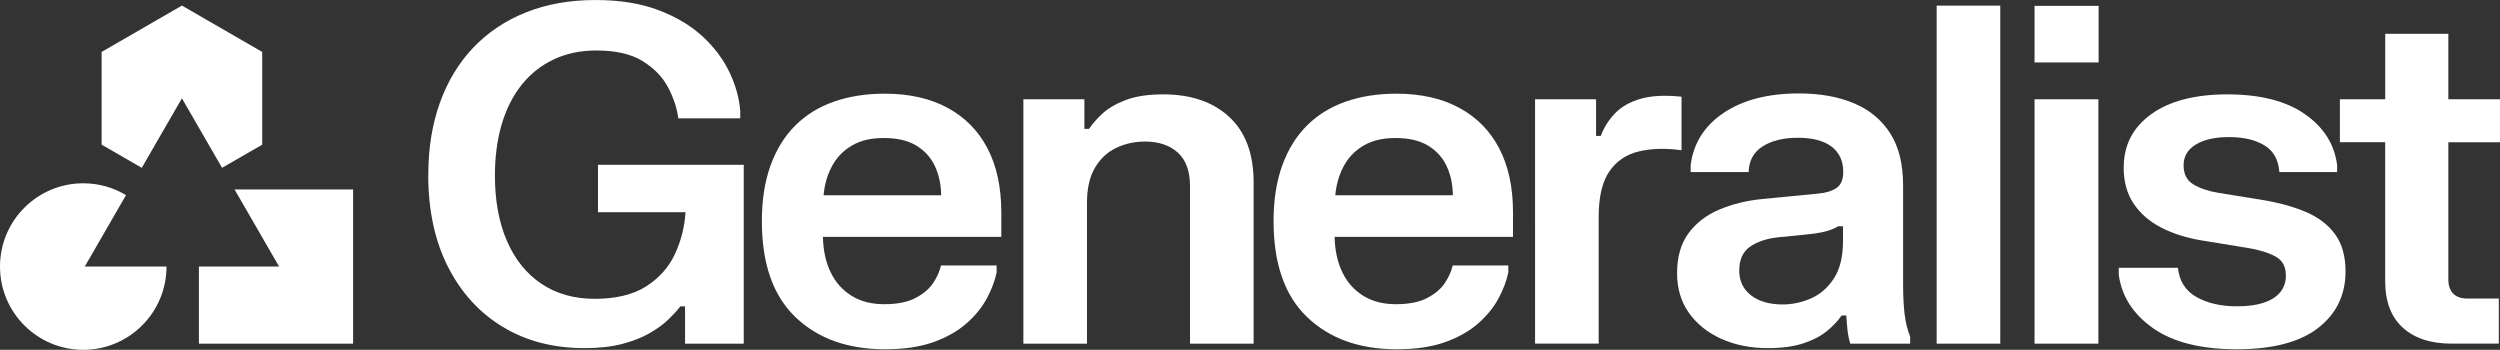
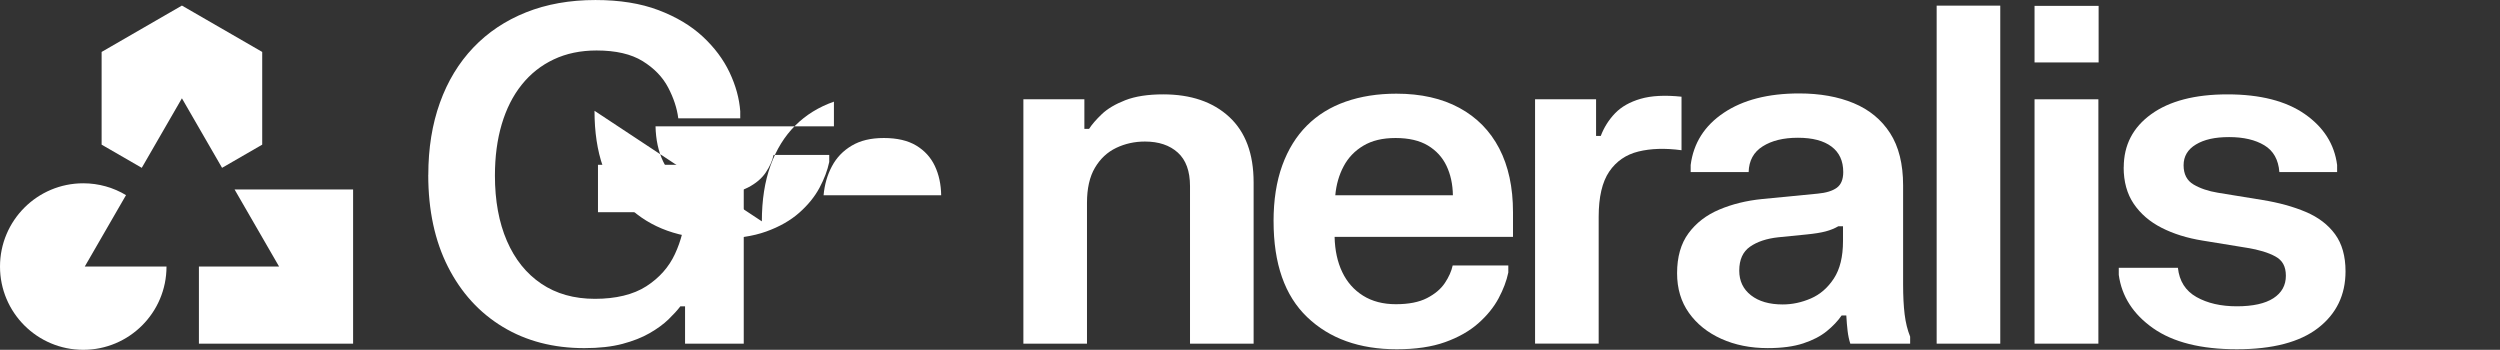
<svg xmlns="http://www.w3.org/2000/svg" id="Layer_1" data-name="Layer 1" viewBox="0 0 1379.23 192.99">
  <rect x="0" y="0" width="1379.23" height="192.99" fill="#333333" stroke="none" />
  <defs>
    <style>
      .cls-1 {
        fill: #fff;
        stroke-width: 0px;
      }
    </style>
  </defs>
  <path class="cls-1" d="M144.66,79.8V28.65L100.36,3.07l-44.3,25.58v51.15l22.15,12.79,22.15-38.36,22.15,38.36,22.15-12.79ZM129.41,104.53l24.56,42.53h-44.23v42.53h85.06v-85.06h-65.38ZM69.52,107.64c-6.9-4.14-14.96-6.52-23.59-6.52C20.56,101.12,0,121.69,0,147.06s20.56,45.93,45.93,45.93,45.93-20.57,45.93-45.93h-45.1l22.76-39.41Z" />
  <g>
    <path class="cls-1" d="M236.29,96.48c0-14.68,2.14-27.95,6.41-39.82,4.27-11.87,10.42-22.02,18.45-30.43,8.03-8.42,17.72-14.89,29.07-19.42,11.35-4.53,24.11-6.8,38.27-6.8,13.38,0,24.97,1.86,34.77,5.57,9.8,3.71,17.94,8.57,24.41,14.57,6.47,6,11.42,12.61,14.83,19.81,3.41,7.21,5.37,14.35,5.89,21.43v3.88h-34.19c-.69-5.52-2.55-11.18-5.57-16.96-3.02-5.78-7.71-10.64-14.05-14.57-6.35-3.93-14.83-5.89-25.45-5.89-8.81,0-16.69,1.64-23.63,4.92-6.95,3.28-12.84,7.94-17.68,13.99-4.84,6.04-8.5,13.3-11.01,21.76-2.51,8.46-3.76,17.92-3.76,28.36,0,13.81,2.2,25.82,6.6,36,4.4,10.19,10.73,18.07,18.97,23.63,8.24,5.57,18.11,8.35,29.59,8.35s21.19-2.31,28.36-6.93c7.17-4.62,12.43-10.55,15.8-17.81,3.37-7.25,5.31-14.93,5.83-23.05h-48.3v-26.16h80.42v98.68h-32.38v-20.59h-2.59c-1.64,2.16-3.82,4.55-6.54,7.19-2.72,2.63-6.17,5.16-10.36,7.58-4.19,2.42-9.22,4.4-15.09,5.96-5.87,1.55-12.87,2.33-20.98,2.33-17.09,0-32.1-3.91-45-11.72-12.91-7.81-22.99-18.86-30.24-33.15-7.25-14.29-10.88-31.19-10.88-50.7Z" />
-     <path class="cls-1" d="M420.31,122.12c0-11.74,1.6-22.01,4.79-30.82,3.19-8.81,7.73-16.14,13.6-22.01s12.99-10.27,21.37-13.21c8.37-2.93,17.7-4.4,27.97-4.4,13.55,0,25.14,2.61,34.77,7.83,9.63,5.22,16.96,12.69,22.02,22.4,5.05,9.71,7.58,21.43,7.58,35.16v13.6h-98.42c.17,7.43,1.57,13.9,4.21,19.42,2.63,5.53,6.45,9.86,11.46,13.01,5.01,3.15,11.05,4.73,18.13,4.73s12.8-1.12,17.16-3.37c4.36-2.24,7.64-5.01,9.84-8.29,2.2-3.28,3.65-6.52,4.34-9.71h30.69v3.89c-.95,4.58-2.74,9.32-5.37,14.24-2.63,4.92-6.37,9.52-11.2,13.79-4.84,4.27-10.92,7.73-18.26,10.36-7.34,2.63-16.23,3.95-26.68,3.95-20.64,0-37.12-5.91-49.47-17.74-12.35-11.83-18.52-29.44-18.52-52.84ZM454.36,107.74h64.88c-.09-6.04-1.25-11.44-3.5-16.19-2.25-4.75-5.68-8.5-10.29-11.27-4.62-2.76-10.55-4.14-17.81-4.14s-12.99,1.4-17.74,4.21c-4.75,2.81-8.4,6.6-10.94,11.4-2.55,4.79-4.08,10.12-4.6,15.99Z" />
+     <path class="cls-1" d="M420.31,122.12c0-11.74,1.6-22.01,4.79-30.82,3.19-8.81,7.73-16.14,13.6-22.01s12.99-10.27,21.37-13.21v13.6h-98.42c.17,7.43,1.57,13.9,4.21,19.42,2.63,5.53,6.45,9.86,11.46,13.01,5.01,3.15,11.05,4.73,18.13,4.73s12.8-1.12,17.16-3.37c4.36-2.24,7.64-5.01,9.84-8.29,2.2-3.28,3.65-6.52,4.34-9.71h30.69v3.89c-.95,4.58-2.74,9.32-5.37,14.24-2.63,4.92-6.37,9.52-11.2,13.79-4.84,4.27-10.92,7.73-18.26,10.36-7.34,2.63-16.23,3.95-26.68,3.95-20.64,0-37.12-5.91-49.47-17.74-12.35-11.83-18.52-29.44-18.52-52.84ZM454.36,107.74h64.88c-.09-6.04-1.25-11.44-3.5-16.19-2.25-4.75-5.68-8.5-10.29-11.27-4.62-2.76-10.55-4.14-17.81-4.14s-12.99,1.4-17.74,4.21c-4.75,2.81-8.4,6.6-10.94,11.4-2.55,4.79-4.08,10.12-4.6,15.99Z" />
    <path class="cls-1" d="M564.57,54.78h33.67v16.32h2.59c1.55-2.42,3.89-5.12,6.99-8.09s7.42-5.55,12.95-7.71c5.52-2.16,12.52-3.24,20.98-3.24,15.28,0,27.41,4.14,36.39,12.43,8.98,8.29,13.47,20.33,13.47,36.13v88.97h-35.09v-86.89c0-8.29-2.25-14.46-6.73-18.52-4.49-4.06-10.53-6.09-18.13-6.09-5.7,0-10.99,1.17-15.86,3.5-4.88,2.33-8.79,5.98-11.72,10.94-2.94,4.97-4.4,11.42-4.4,19.36v77.7h-35.09V54.78Z" />
    <path class="cls-1" d="M702.61,122.12c0-11.74,1.6-22.01,4.79-30.82,3.19-8.81,7.73-16.14,13.6-22.01s12.99-10.27,21.37-13.21c8.37-2.93,17.7-4.4,27.97-4.4,13.55,0,25.14,2.61,34.77,7.83,9.63,5.22,16.96,12.69,22.02,22.4,5.05,9.71,7.58,21.43,7.58,35.16v13.6h-98.42c.17,7.43,1.57,13.9,4.21,19.42,2.63,5.53,6.45,9.86,11.46,13.01,5.01,3.15,11.05,4.73,18.13,4.73s12.8-1.12,17.16-3.37c4.36-2.24,7.64-5.01,9.84-8.29,2.2-3.28,3.65-6.52,4.34-9.71h30.69v3.89c-.95,4.58-2.74,9.32-5.37,14.24-2.63,4.92-6.37,9.52-11.2,13.79-4.84,4.27-10.92,7.73-18.26,10.36-7.34,2.63-16.23,3.95-26.68,3.95-20.64,0-37.12-5.91-49.47-17.74-12.35-11.83-18.52-29.44-18.52-52.84ZM736.67,107.74h64.88c-.09-6.04-1.25-11.44-3.5-16.19-2.25-4.75-5.68-8.5-10.29-11.27-4.62-2.76-10.55-4.14-17.81-4.14s-12.99,1.4-17.74,4.21c-4.75,2.81-8.4,6.6-10.94,11.4-2.55,4.79-4.08,10.12-4.6,15.99Z" />
    <path class="cls-1" d="M846.87,54.78h33.67v20.2h2.59c1.81-4.75,4.45-8.91,7.9-12.5,3.45-3.58,8.14-6.24,14.05-7.96,5.91-1.73,13.45-2.12,22.6-1.17v29.53c-8.98-1.21-16.9-.97-23.76.71-6.86,1.68-12.24,5.37-16.12,11.07s-5.83,14.03-5.83,24.99v69.93h-35.09V54.78Z" />
    <path class="cls-1" d="M932.73,94.92v-3.88c1.55-12.09,7.64-21.69,18.26-28.81,10.62-7.12,24.48-10.68,41.57-10.68,11.48,0,21.52,1.79,30.11,5.37,8.59,3.58,15.28,9.09,20.07,16.51,4.79,7.43,7.19,17.05,7.19,28.88v54.65c0,6.39.28,11.87.84,16.45.56,4.58,1.57,8.68,3.04,12.3v3.88h-33.02c-.69-2.16-1.19-4.51-1.49-7.06-.3-2.55-.54-5.38-.71-8.48h-2.59c-2.07,3.02-4.81,5.91-8.22,8.68-3.41,2.76-7.75,5.01-13.01,6.73-5.27,1.73-11.78,2.59-19.55,2.59-9.5,0-18.02-1.71-25.58-5.12-7.56-3.41-13.51-8.18-17.87-14.31-4.36-6.13-6.54-13.42-6.54-21.89,0-8.98,2.09-16.32,6.28-22.01,4.19-5.7,9.84-10.06,16.96-13.08,7.12-3.02,15-4.96,23.63-5.83l30.69-2.98c4.66-.43,8.18-1.51,10.55-3.24,2.37-1.73,3.56-4.62,3.56-8.68,0-6.13-2.16-10.81-6.48-14.05-4.32-3.24-10.49-4.86-18.52-4.86s-14.42,1.58-19.42,4.73c-5.01,3.15-7.6,7.88-7.77,14.18h-31.99ZM959.53,149.31c0,5.7,2.16,10.23,6.48,13.6,4.32,3.37,10.14,5.05,17.48,5.05,5.27,0,10.44-1.1,15.54-3.3,5.09-2.2,9.32-5.87,12.69-11.01,3.37-5.14,5.05-12.02,5.05-20.66v-8.16h-2.59c-2.07,1.21-4.43,2.16-7.06,2.85-2.63.69-6.15,1.25-10.55,1.68l-15.54,1.55c-6.39.69-11.57,2.42-15.54,5.18-3.97,2.76-5.96,7.17-5.96,13.21Z" />
    <path class="cls-1" d="M1068.44,3.11h35.09v186.48h-35.09V3.11Z" />
    <path class="cls-1" d="M1122.44,3.24h35.35v31.21h-35.35V3.24ZM1122.44,54.78h35.22v134.81h-35.22V54.78Z" />
    <path class="cls-1" d="M1171.65,92.33c0-12.26,5.05-22.04,15.15-29.33,10.1-7.29,24.13-10.94,42.09-10.94s32.27,3.63,42.67,10.88c10.4,7.25,16.34,16.62,17.81,28.1v3.88h-31.86c-.52-6.82-3.28-11.74-8.29-14.76-5.01-3.02-11.48-4.53-19.43-4.53s-13.79,1.36-18.32,4.08-6.8,6.54-6.8,11.46,1.83,8.46,5.5,10.62c3.67,2.16,8.14,3.67,13.4,4.53l24.6,4.01c9.06,1.47,17.05,3.67,23.96,6.6,6.91,2.94,12.28,7.04,16.12,12.3,3.84,5.27,5.76,12.09,5.76,20.46,0,13.04-5.05,23.46-15.15,31.27-10.1,7.81-25.04,11.72-44.81,11.72s-35.16-3.86-46.17-11.59c-11.01-7.73-17.33-17.55-18.97-29.46v-3.89h32.63c.78,7.34,4.19,12.71,10.23,16.12,6.04,3.41,13.47,5.12,22.27,5.12s15.62-1.49,20.2-4.47c4.57-2.98,6.86-7.1,6.86-12.37s-1.94-8.57-5.83-10.68c-3.88-2.11-9.06-3.69-15.54-4.73l-24.6-4.01c-8.55-1.38-16.08-3.73-22.6-7.06-6.52-3.32-11.63-7.73-15.35-13.21-3.71-5.48-5.57-12.19-5.57-20.14Z" />
-     <path class="cls-1" d="M1290.91,54.78h24.99V18.65h34.83v36.13h28.49v23.7h-28.49v75.63c0,3.37.88,5.98,2.66,7.83,1.77,1.86,4.42,2.78,7.96,2.78h17.22v24.86h-26.03c-11.48,0-20.46-2.93-26.94-8.81-6.47-5.87-9.71-14.42-9.71-25.64v-76.66h-24.99v-23.7Z" />
  </g>
</svg>